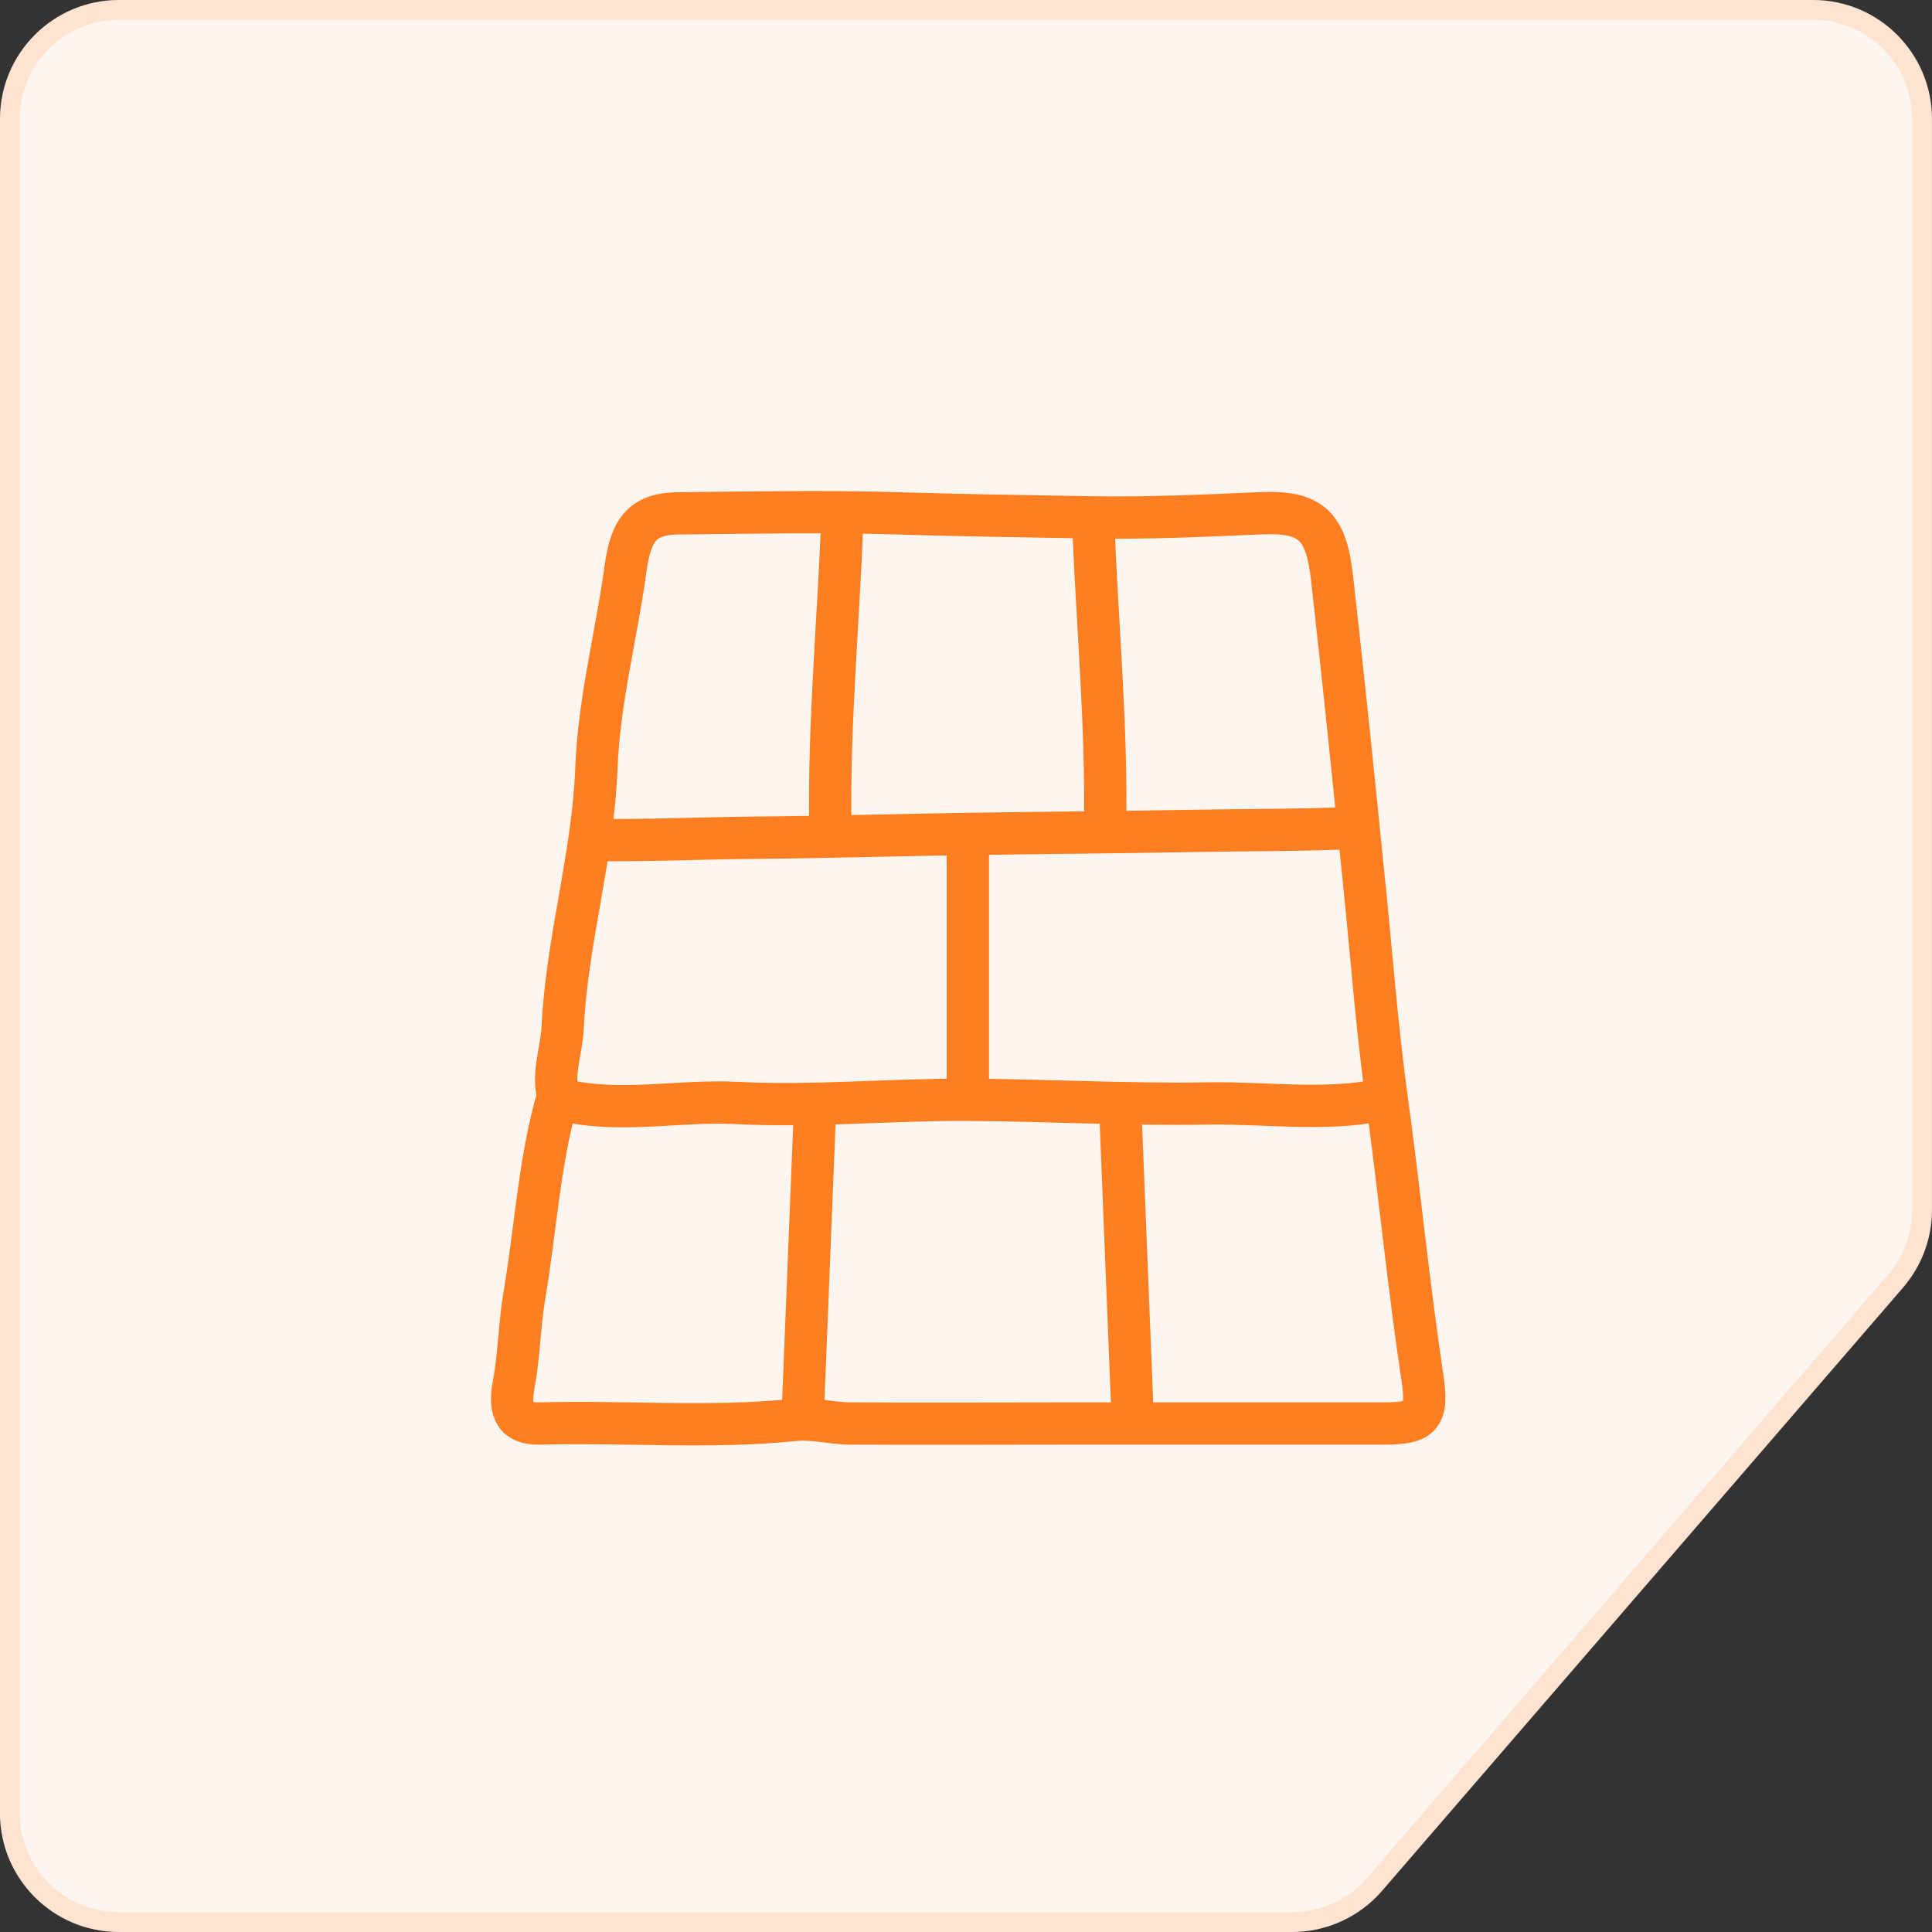
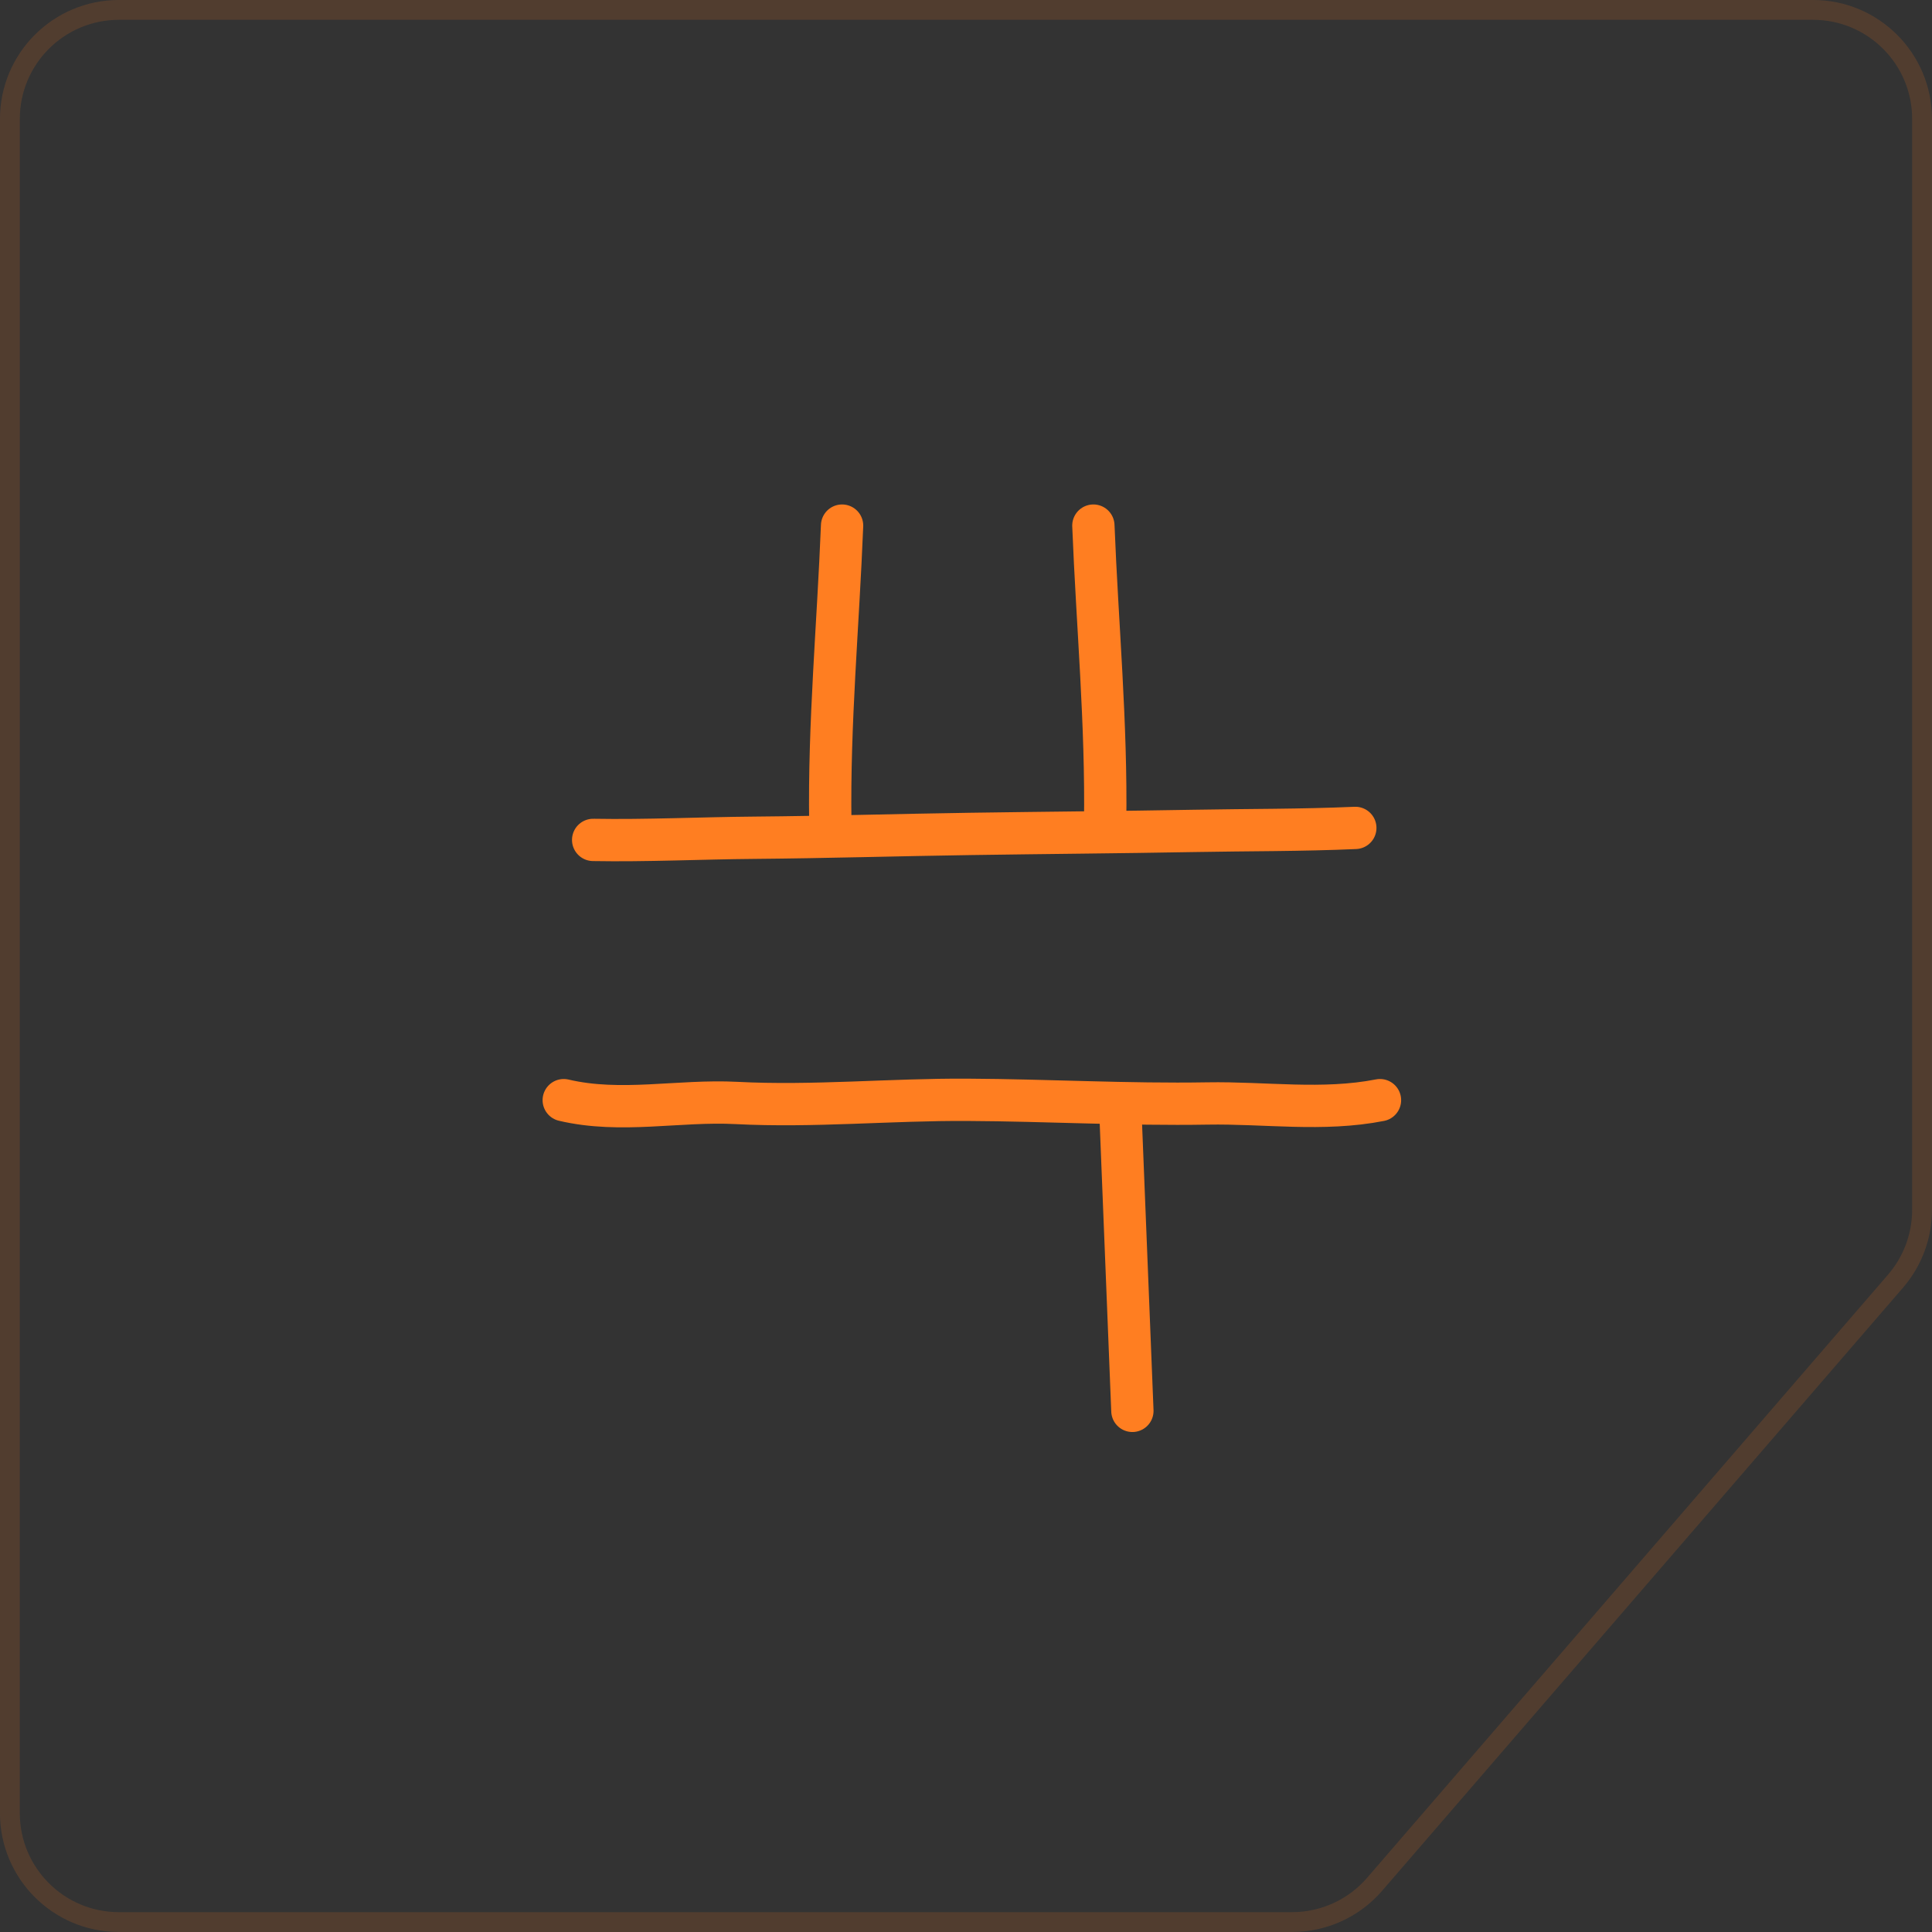
<svg xmlns="http://www.w3.org/2000/svg" fill="none" height="57" viewBox="0 0 57 57" width="57">
  <rect x="0" y="0" width="57" height="57" fill="#333333" stroke="none" />
-   <path d="m0 3.509c0-1.938 1.571-3.509 3.509-3.509h49.981c1.938 0 3.509 1.571 3.509 3.509v32.185c0 .842-.303 1.656-.853 2.294l-15.37 17.796c-.667.772-1.636 1.216-2.656 1.216h-34.612c-1.938 0-3.509-1.571-3.509-3.509z" fill="#fdf6f0" />
  <g stroke="#ff7e21">
    <path d="m.292 3.509c0-1.777 1.44-3.217 3.217-3.217h49.981c1.777 0 3.217 1.44 3.217 3.217v32.185c0 .772-.278 1.518-.782 2.103l-15.37 17.796c-.611.708-1.5 1.114-2.435 1.114h-34.612c-1.777 0-3.217-1.44-3.217-3.217z" stroke-opacity=".15" stroke-width=".585" />
-     <path d="m16.394 32.585c-.498 1.846-.603 3.767-.926 5.653-.146.87-.151 1.758-.316 2.632-.141.753.056 1.147.769 1.128 2.508-.068 5.021.15 7.528-.106.53-.055 1.079.101 1.621.106 2.276.013 4.555 0 6.831 0h8.915c1.127 0 1.325-.199 1.147-1.376-.41-2.717-.672-5.46-1.047-8.18-.301-2.18-.463-4.425-.695-6.64-.294-2.931-.595-5.862-.926-8.789-.173-1.507-.63-1.931-2.084-1.871-1.661.073-3.346.15-4.977.123-1.922-.035-3.862-.06-5.789-.12-2.121-.065-4.245-.02-6.369 0-1.09 0-1.458.432-1.62 1.627-.267 1.964-.79 3.918-.86 5.897-.1 2.602-.873 5.071-.996 7.658-.034.71-.347 1.407-.092 2.137" stroke-linecap="round" stroke-linejoin="round" stroke-width="1.248" />
    <path d="m24.844 15.507c-.116 2.931-.391 5.851-.347 8.79" stroke-linecap="round" stroke-linejoin="round" stroke-width="1.248" />
    <path d="m32.258 15.507c.116 2.931.391 5.851.347 8.79" stroke-linecap="round" stroke-linejoin="round" stroke-width="1.248" />
-     <path d="m24.035 32.961-.347 8.664" stroke-linecap="round" stroke-linejoin="round" stroke-width="1.248" />
    <path d="m33.062 32.961.347 8.664" stroke-linecap="round" stroke-linejoin="round" stroke-width="1.248" />
-     <path d="m28.555 24.926v7.283" stroke-linecap="round" stroke-linejoin="round" stroke-width="1.248" />
    <path d="m40.714 32.458c-1.693.332-3.397.068-5.095.098-2.353.04-4.72-.096-7.063-.108-2.263-.015-4.56.211-6.829.093-1.702-.088-3.406.314-5.095-.083" stroke-linecap="round" stroke-linejoin="round" stroke-width="1.248" />
    <path d="m39.986 24.426c-1.58.07-3.172.059-4.757.088-2.197.04-4.407.056-6.595.089-2.113.031-4.258.095-6.377.113-1.59.013-3.18.092-4.757.064" stroke-linecap="round" stroke-linejoin="round" stroke-width="1.248" />
  </g>
</svg>